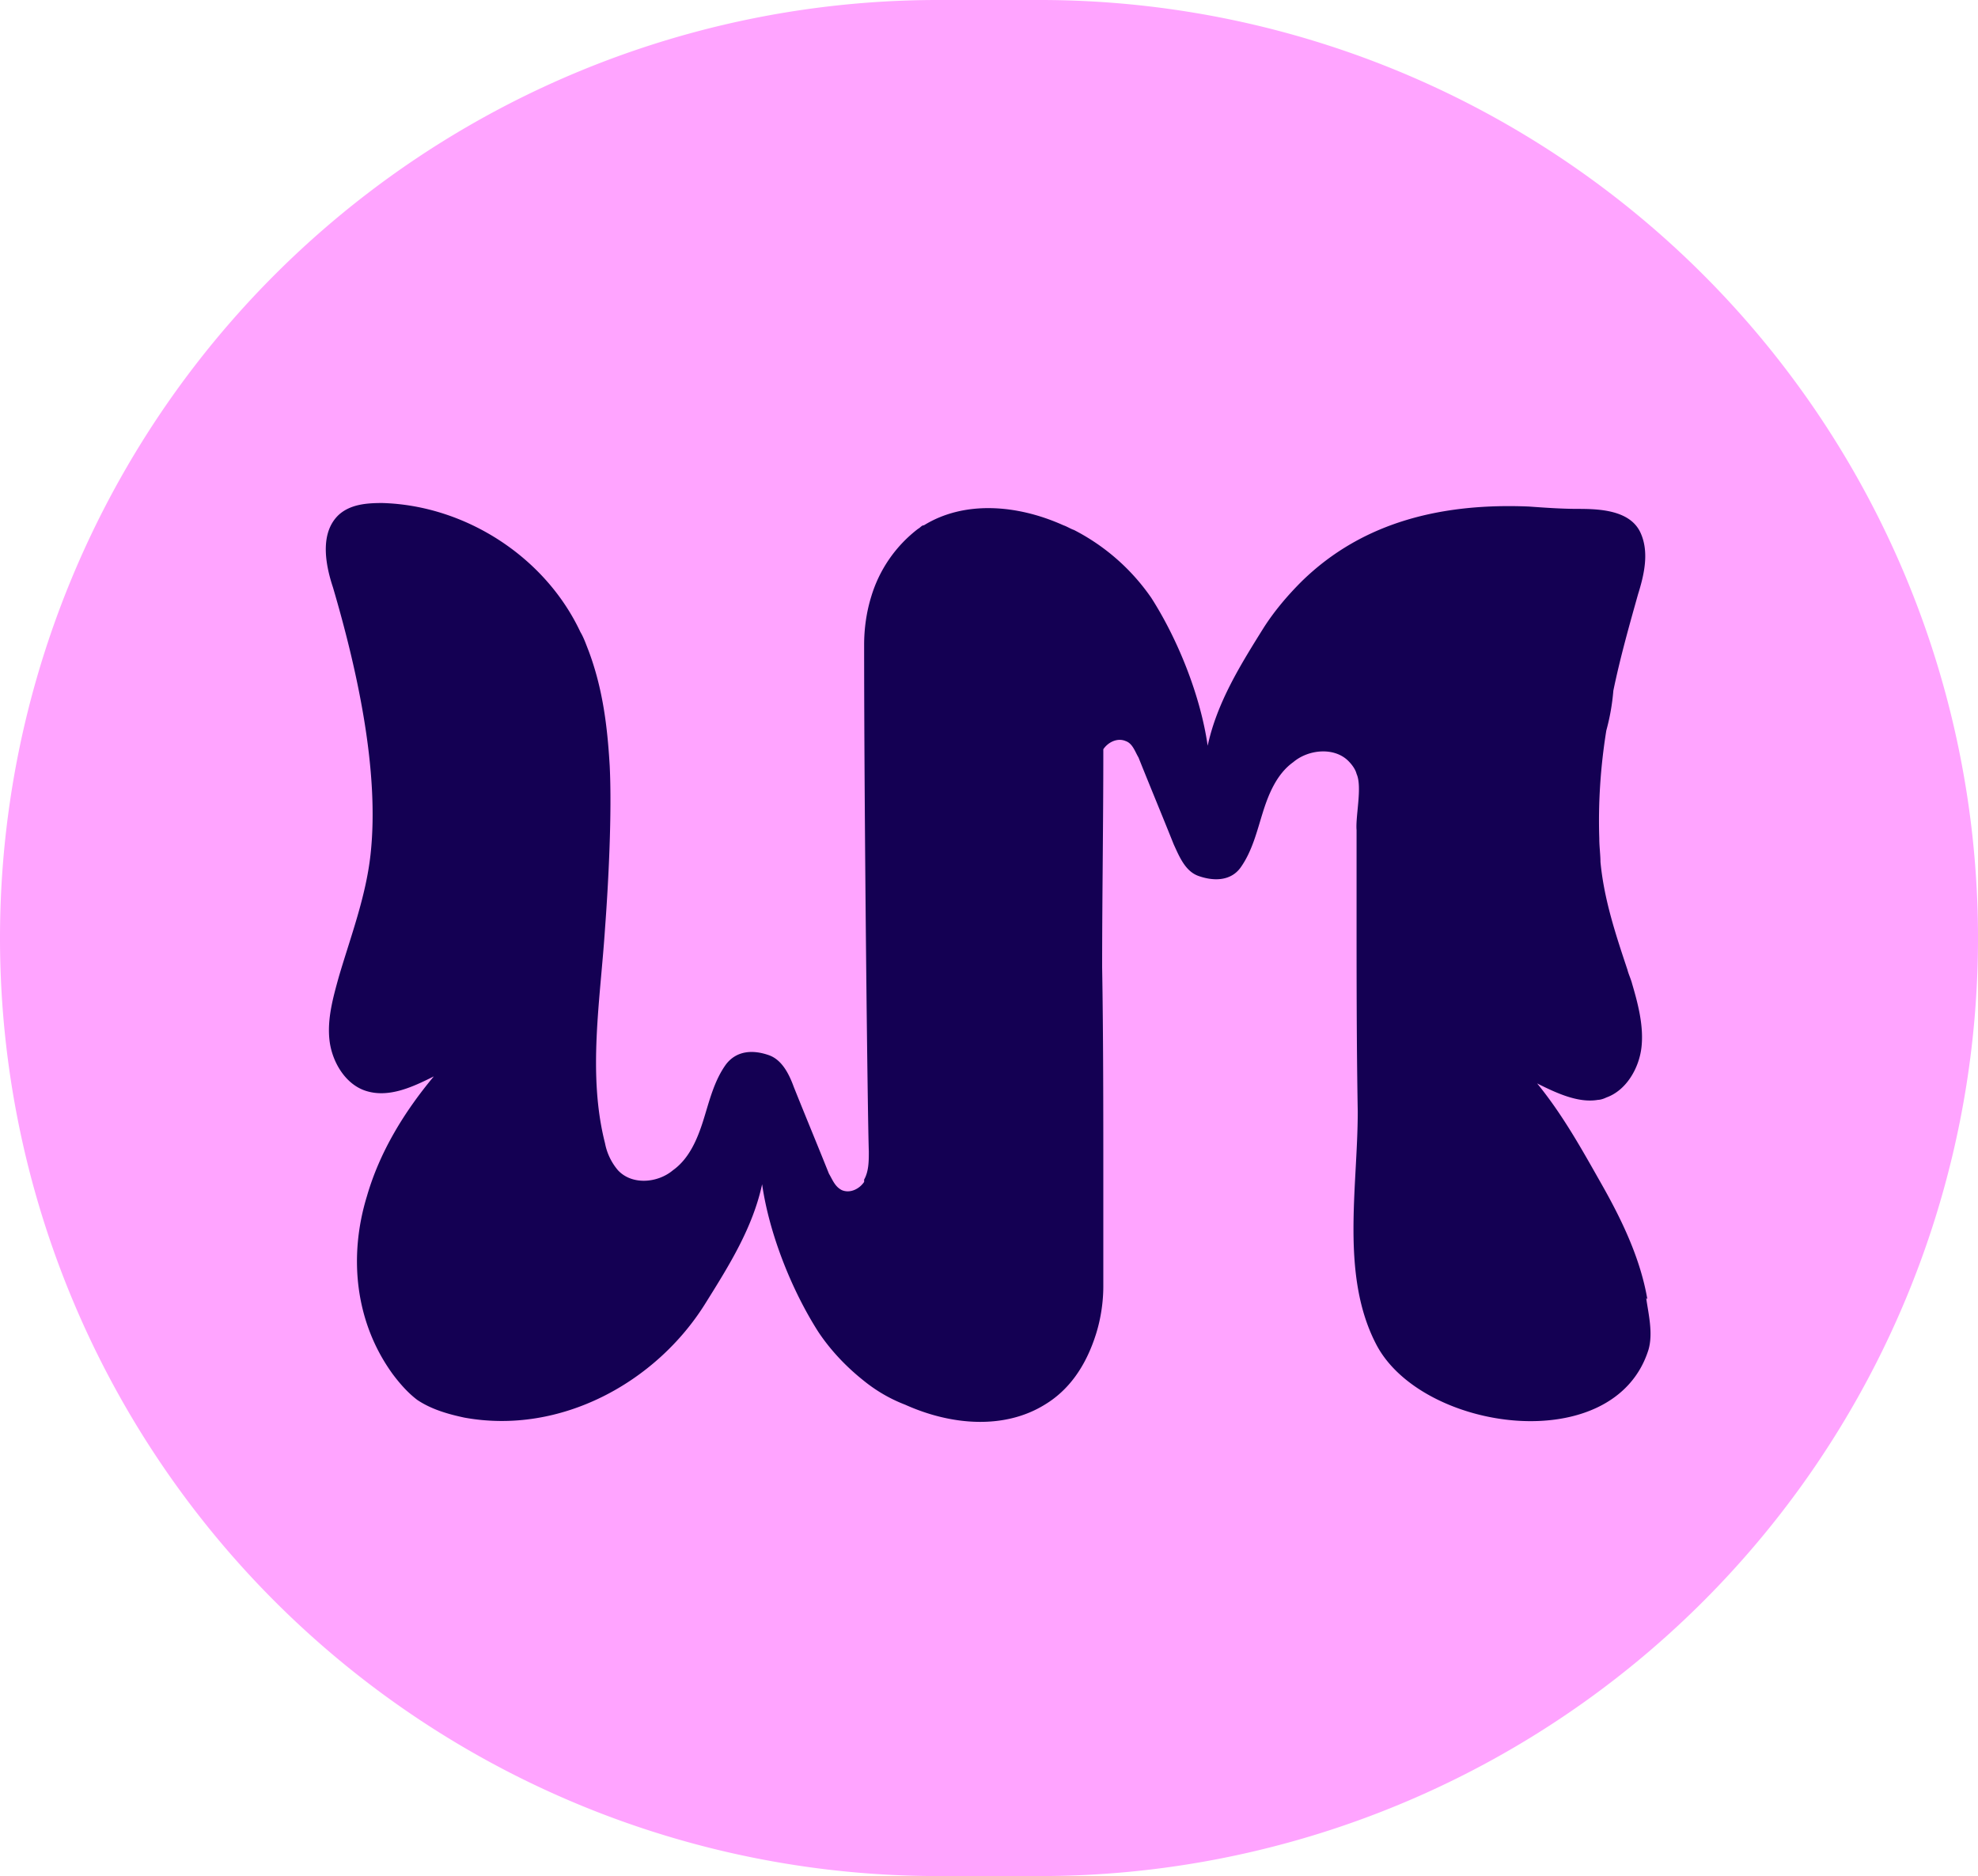
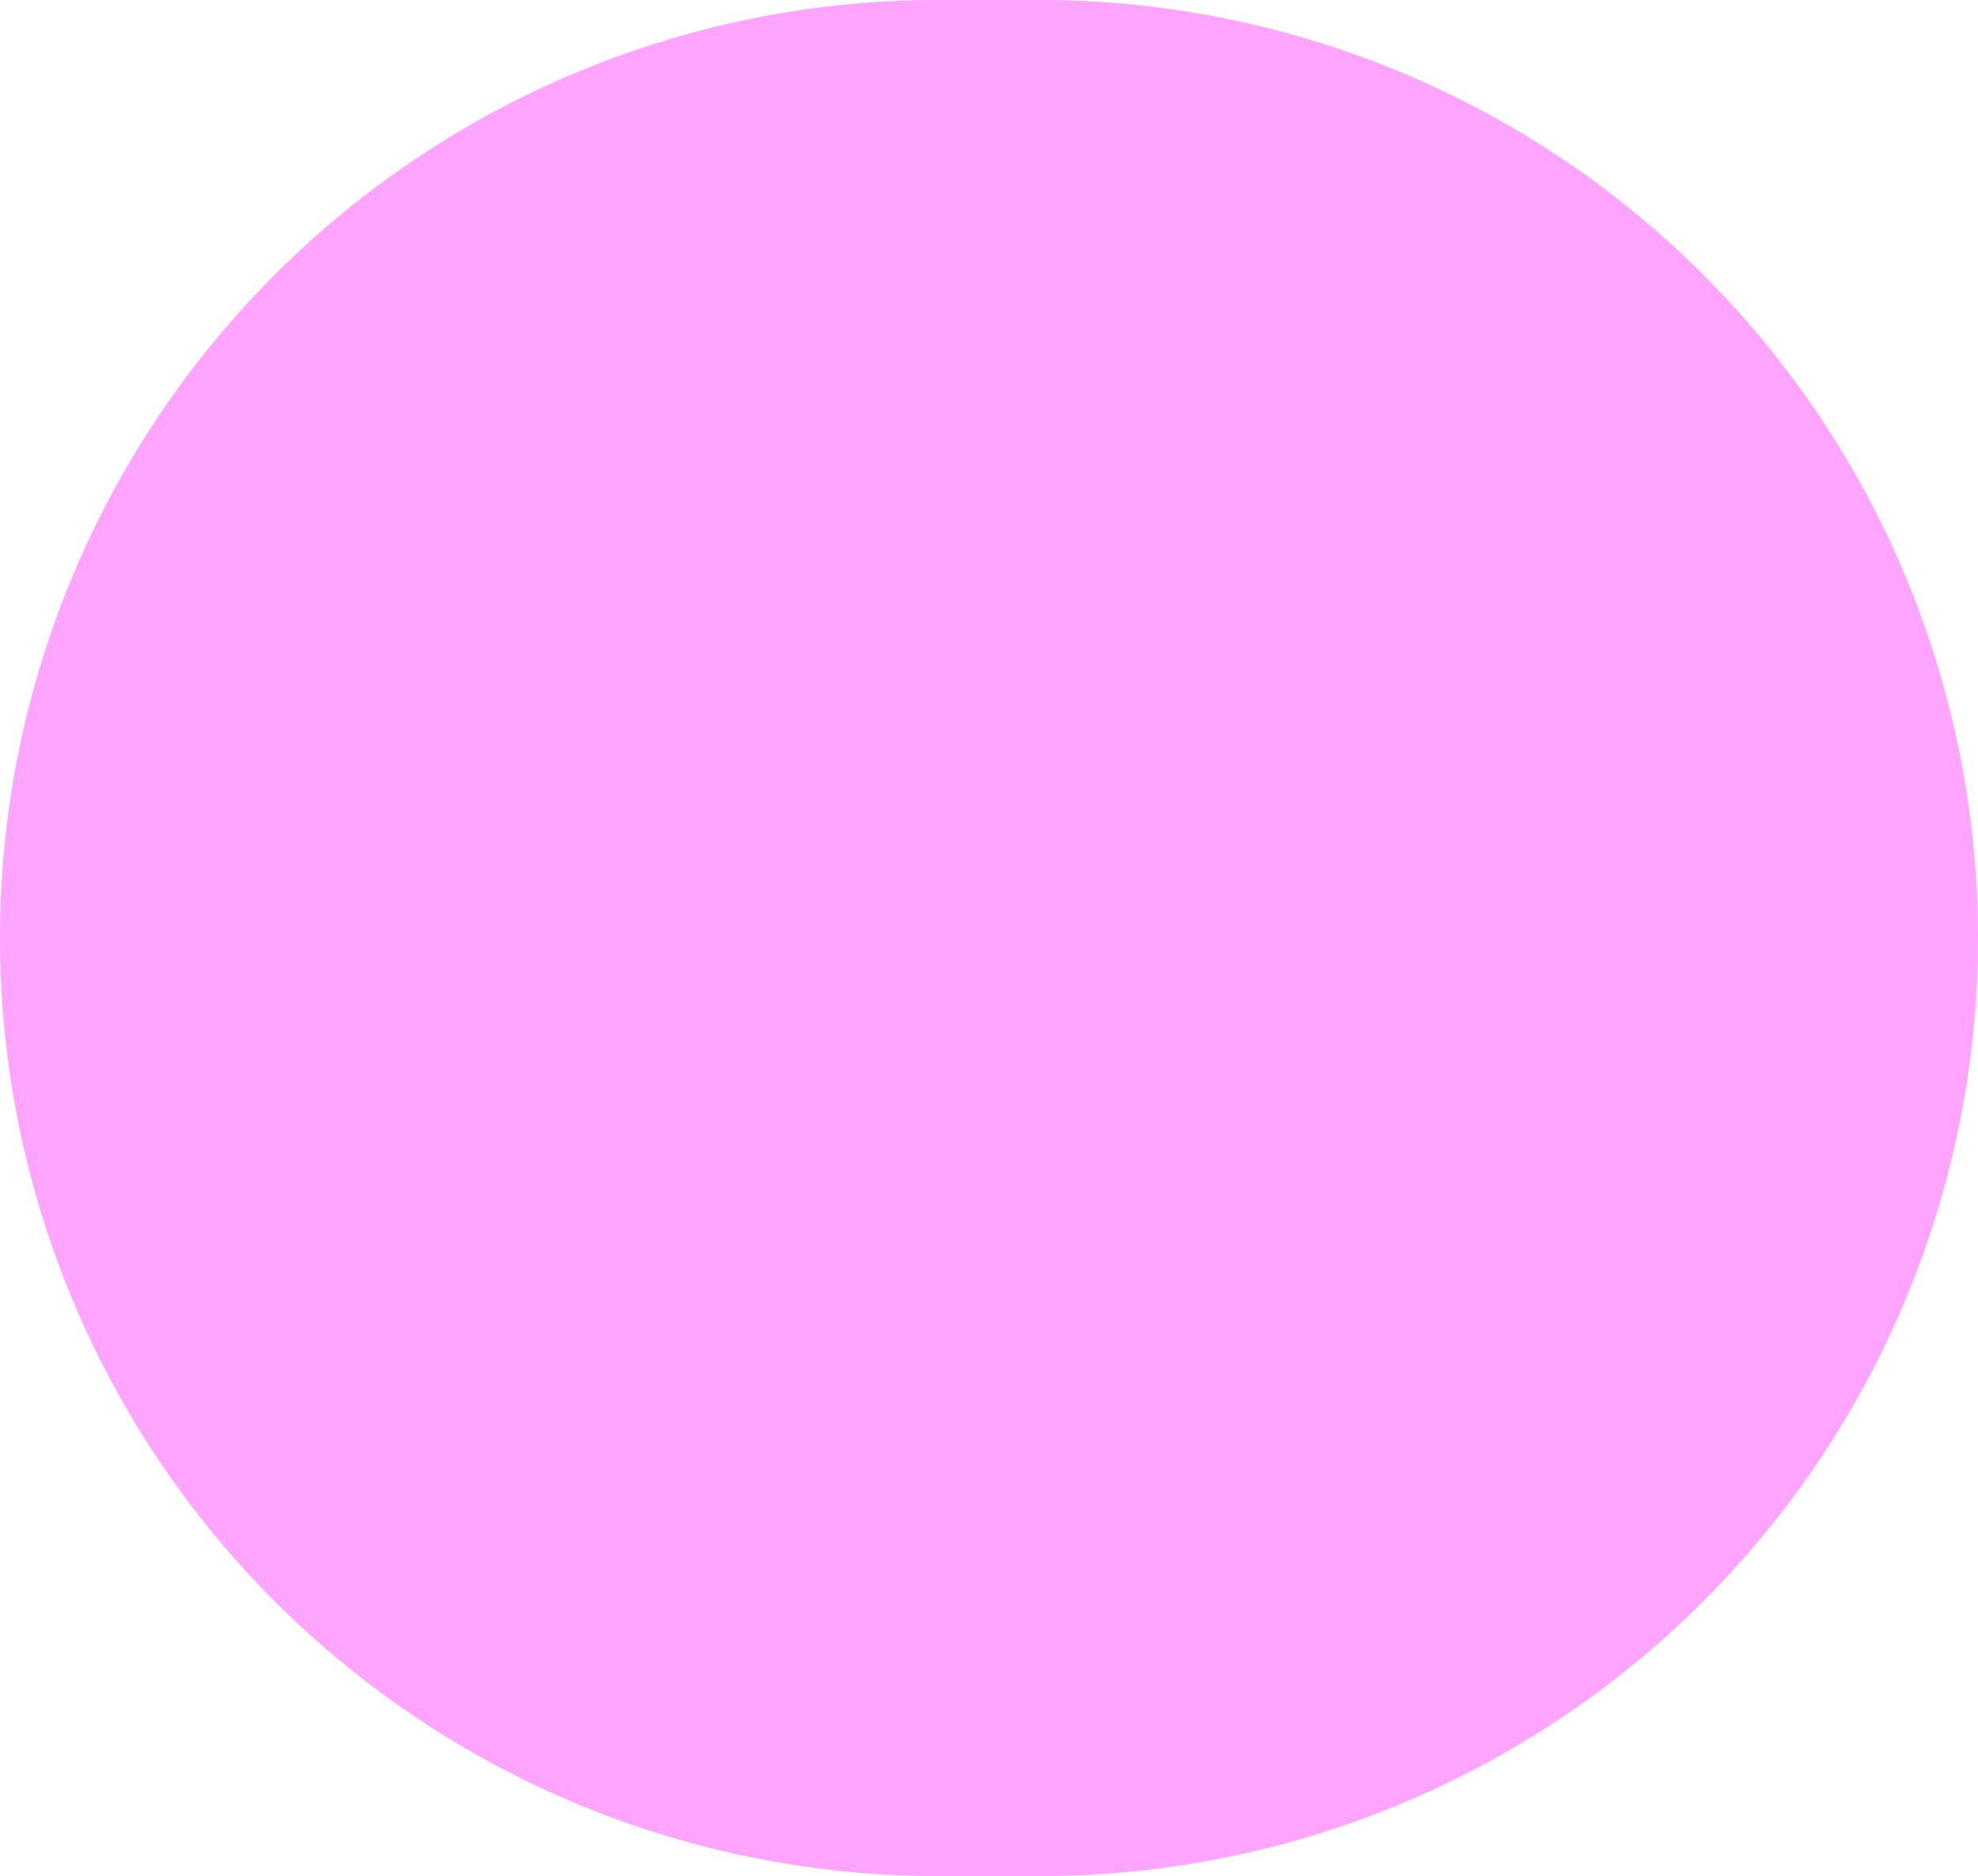
<svg xmlns="http://www.w3.org/2000/svg" data-bbox="0 0 16.87 16" viewBox="0 0 16.87 16" data-type="color">
  <g>
    <path fill="#ffa4ff" d="M0 8a8 8 0 0 1 8-8h.87a8 8 0 1 1 0 16H8a8 8 0 0 1-8-8" data-color="1" />
-     <path d="M14.05 11.08c-.06-.35-.22-.68-.39-.98s-.33-.59-.55-.86c.16.08.35.17.52.14.02 0 .05-.01.07-.02.17-.06.28-.25.3-.43s-.03-.37-.08-.54c-.01-.04-.03-.08-.04-.12-.1-.3-.2-.6-.23-.92 0-.06-.01-.13-.01-.2-.01-.3.01-.61.06-.92.03-.11.05-.22.06-.34.06-.29.14-.57.21-.82.05-.16.1-.36.02-.53-.09-.19-.35-.2-.53-.2-.14 0-.28-.01-.42-.02-.72-.03-1.41.12-1.94.64-.12.12-.23.25-.32.39-.2.32-.4.64-.48 1.01-.06-.42-.25-.9-.48-1.26a1.8 1.8 0 0 0-.66-.58c-.03-.01-.06-.03-.09-.04-.4-.18-.85-.21-1.19 0-.02 0-.03.02-.05.03a1.14 1.14 0 0 0-.4.58c-.04.13-.06.27-.06.41 0 1.47.03 4.05.04 4.32 0 .08 0 .17-.04.24v.02c-.04.06-.12.1-.19.07-.06-.03-.08-.09-.11-.14-.1-.25-.2-.49-.3-.74-.04-.11-.1-.23-.21-.27-.14-.05-.28-.04-.37.08-.1.14-.14.31-.19.47s-.12.33-.26.43c-.13.11-.35.13-.47 0a.5.5 0 0 1-.11-.23c-.15-.59-.04-1.22 0-1.83.03-.4.06-.99.04-1.39-.02-.34-.06-.66-.18-.98-.02-.05-.04-.11-.07-.16-.3-.64-.98-1.08-1.69-1.1-.13 0-.27.01-.37.1-.16.15-.12.41-.05.62.2.68.4 1.56.32 2.28-.04.36-.17.7-.27 1.04-.05.18-.1.36-.08.54s.13.37.3.43c.2.07.41-.03.59-.12-.25.3-.46.64-.57 1.02-.16.52-.1 1.08.22 1.52.06.08.13.16.21.22.12.08.26.12.4.15.82.15 1.64-.3 2.06-.98.2-.32.4-.64.48-1.01.06.42.25.9.48 1.26.1.15.23.29.38.41q.165.135.36.21c.4.18.85.21 1.19 0 .2-.12.35-.32.44-.61.04-.13.06-.27.06-.4v-.89c0-.6 0-1.25-.01-1.83 0-.58.01-1.23.01-1.83v-.03c.04-.06.12-.1.19-.07.06.02.08.09.11.14.1.25.2.49.3.74.05.11.1.23.21.27.14.05.28.04.36-.07.1-.14.14-.31.19-.47s.12-.33.26-.43c.13-.11.35-.13.47-.01.03.03.06.07.07.11.05.11-.01.36 0 .48v.68c0 .57 0 1.15.01 1.72 0 .65-.15 1.4.16 1.99.39.74 2.03.97 2.32.04.04-.14 0-.3-.02-.44Z" fill="#140053" data-color="2" />
  </g>
</svg>